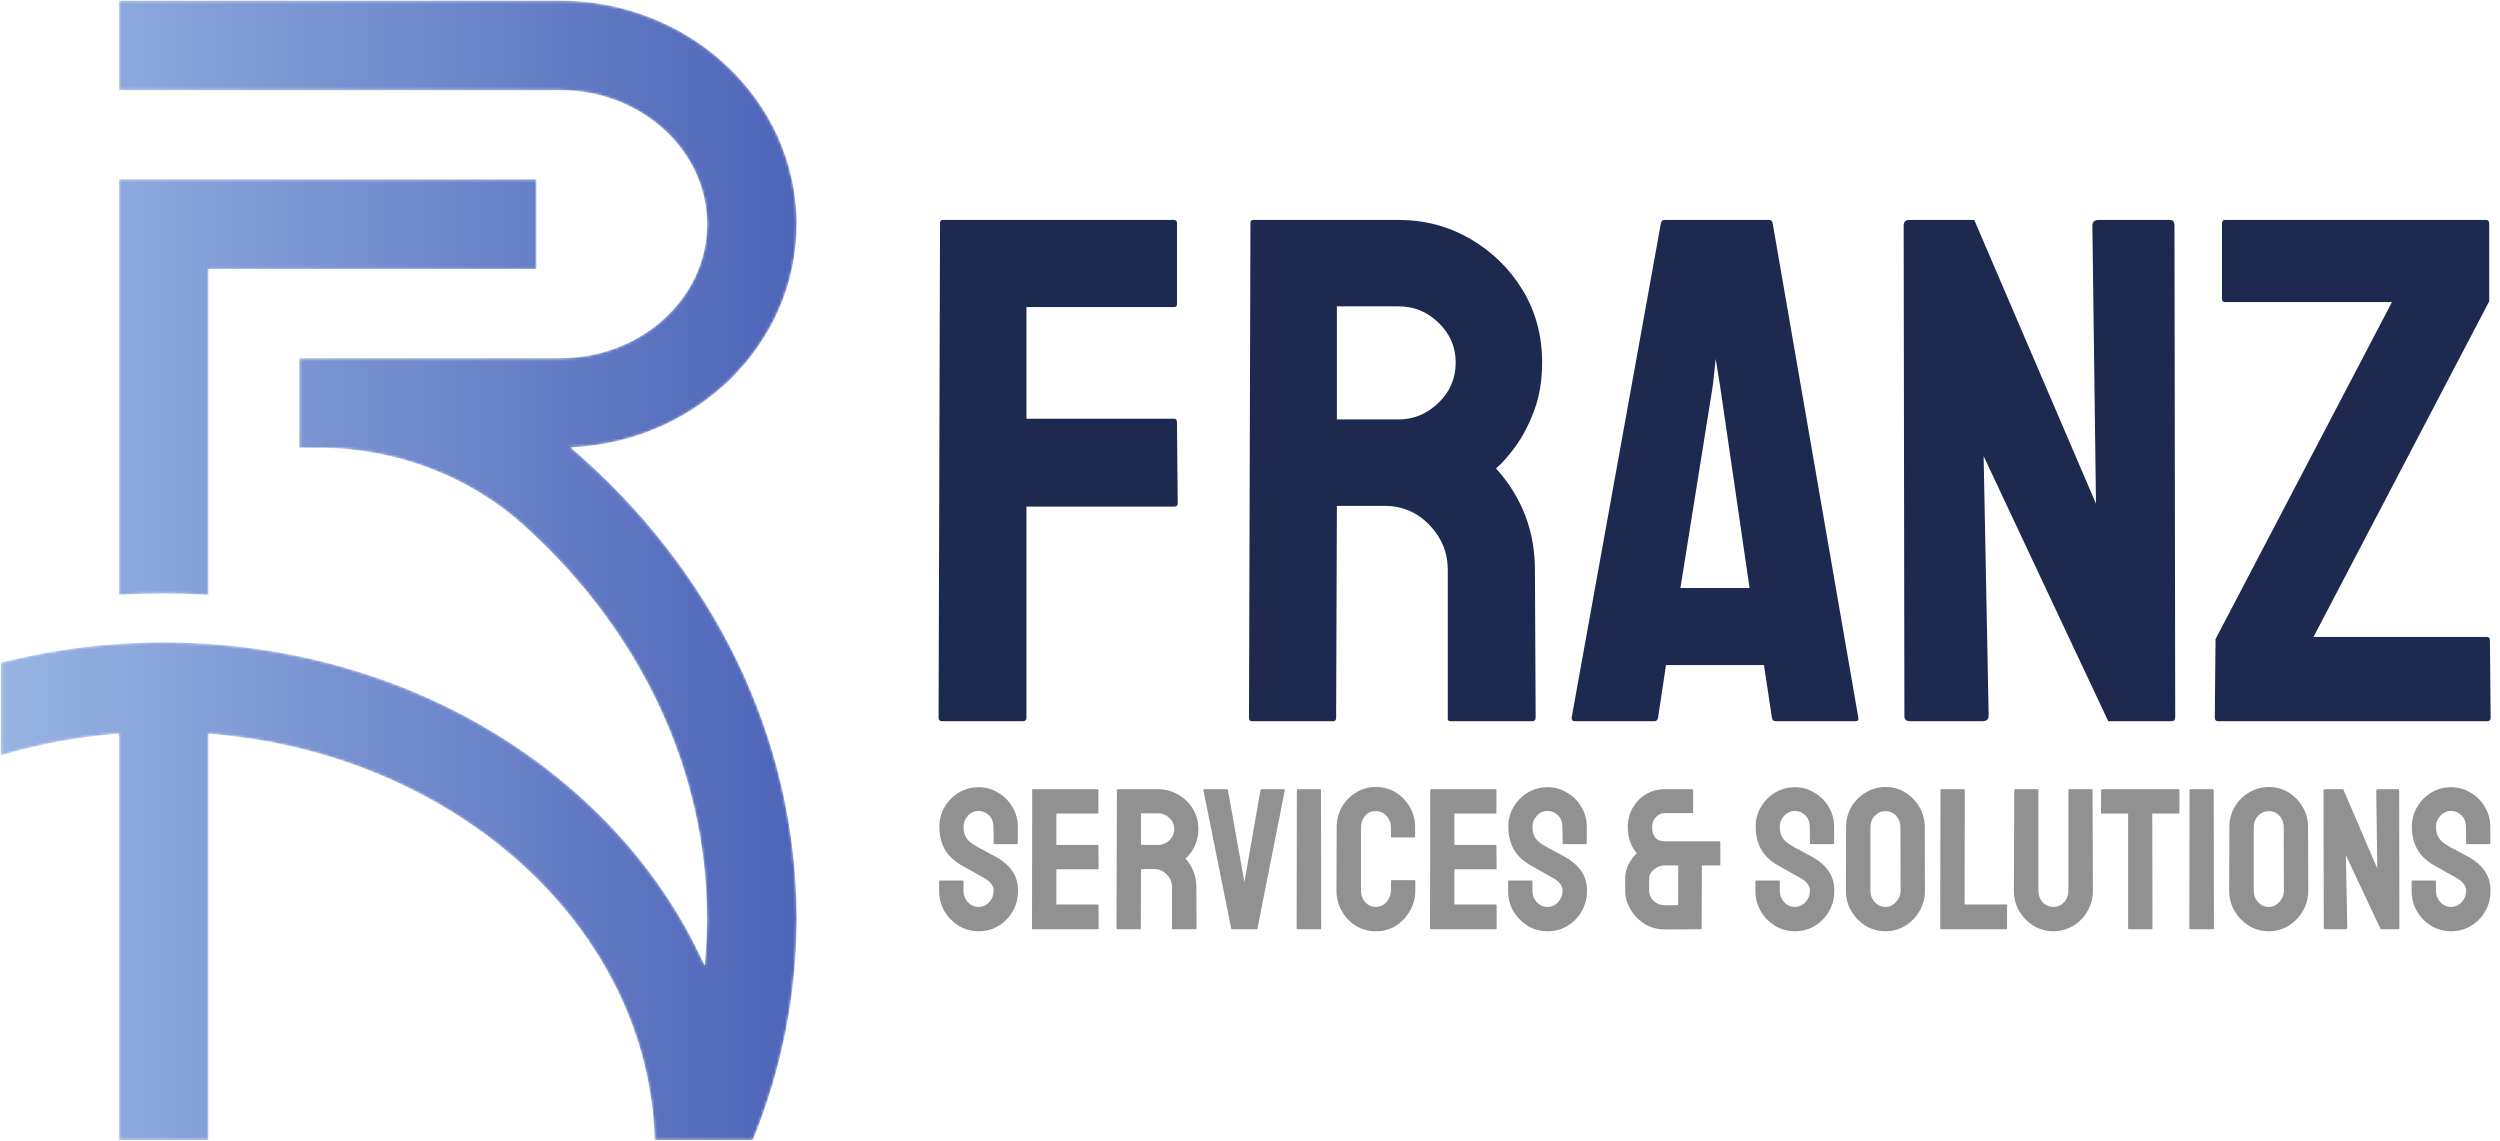
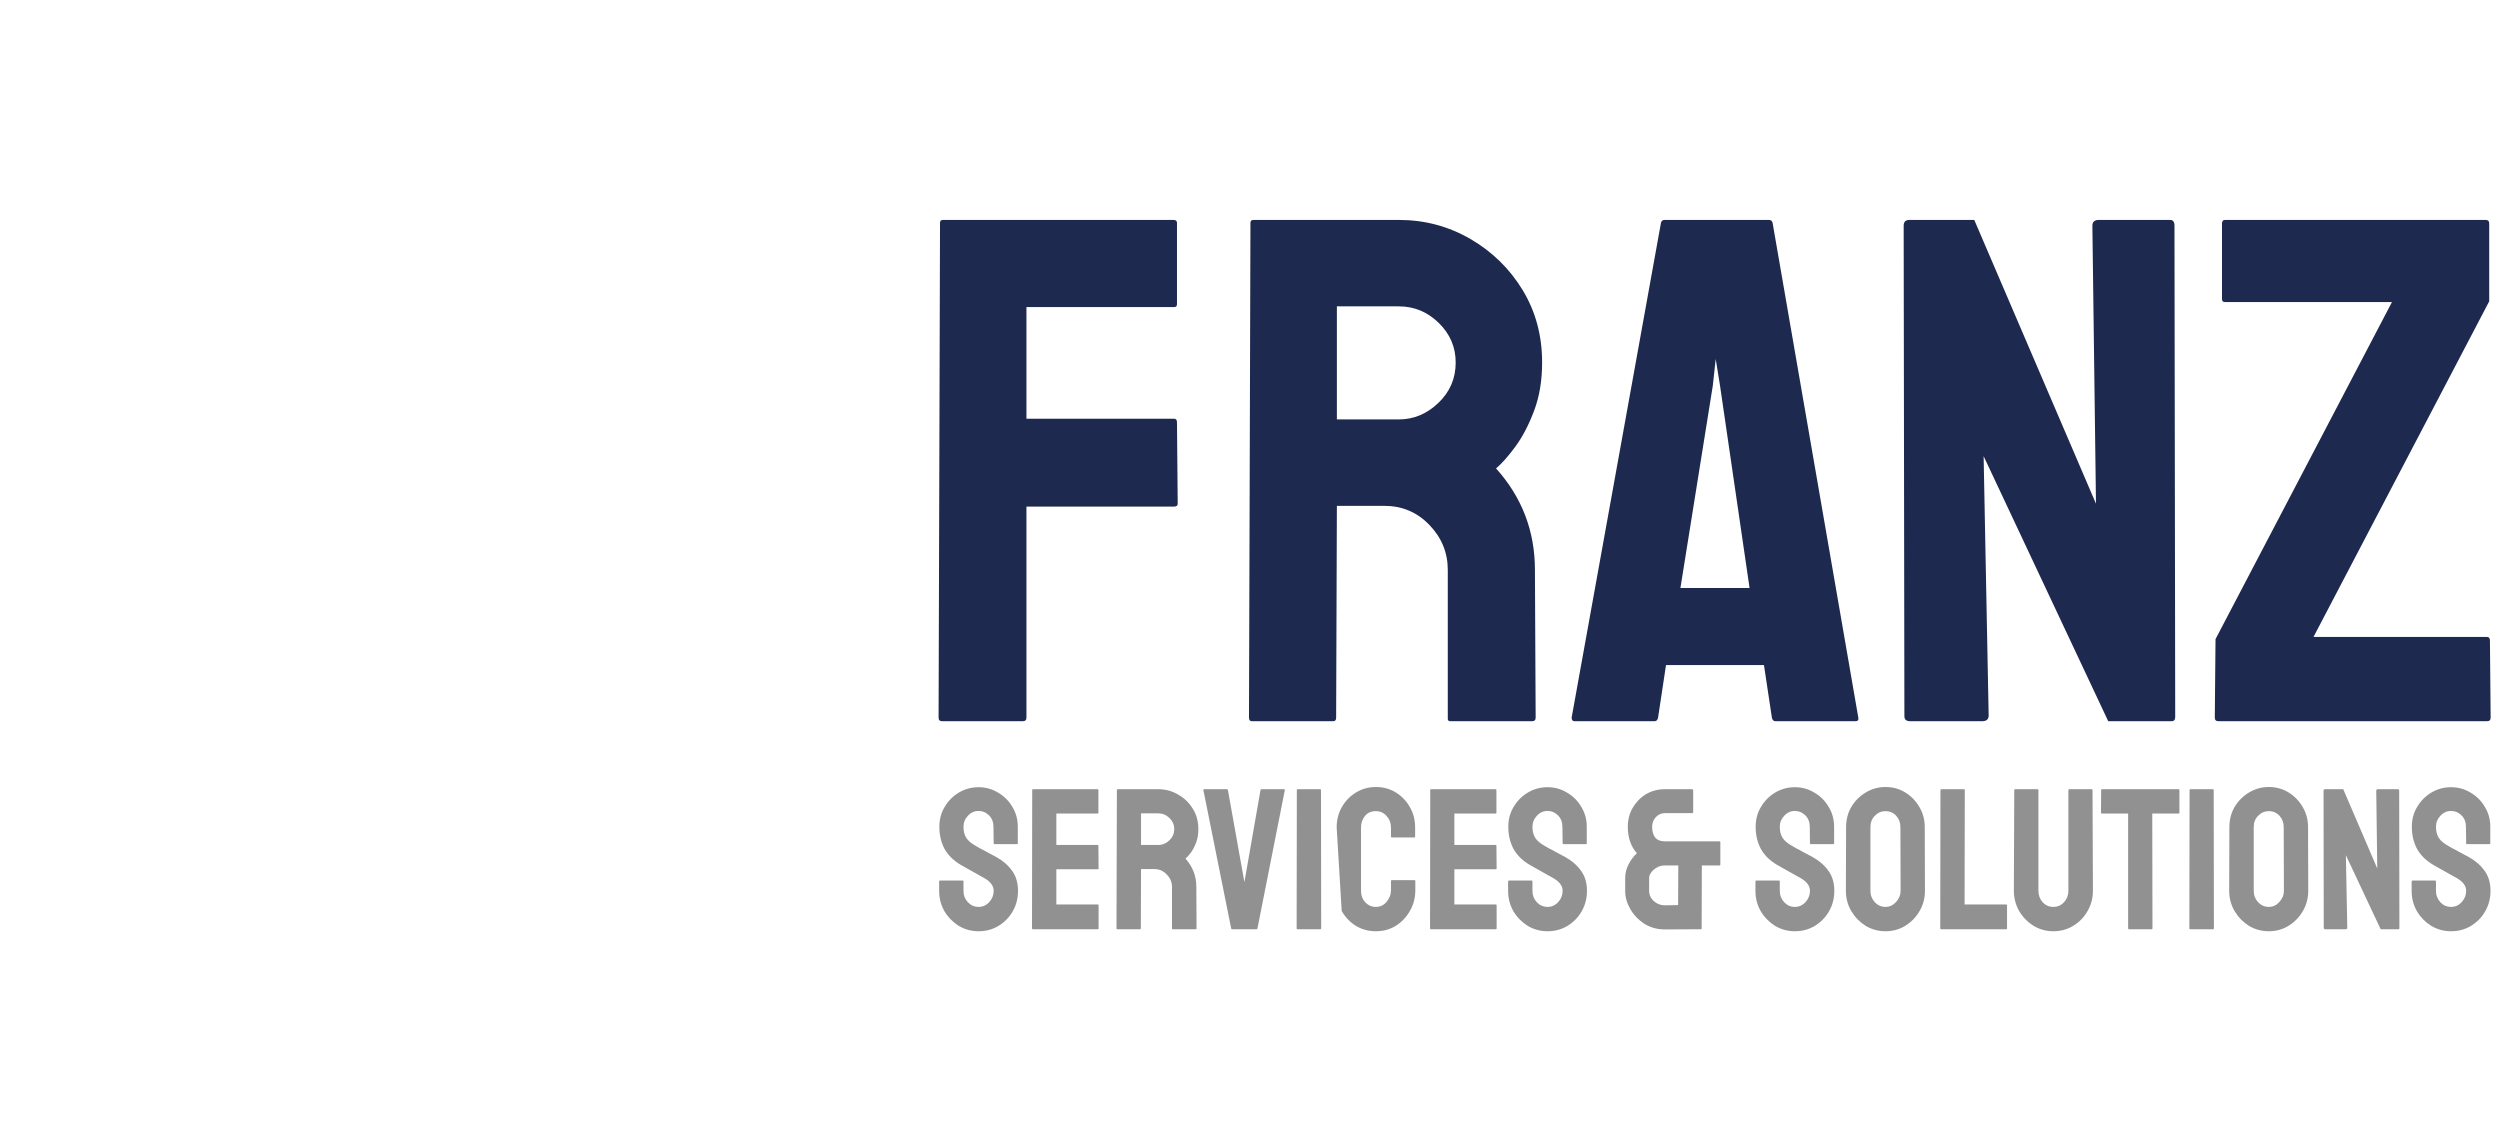
<svg xmlns="http://www.w3.org/2000/svg" width="938" height="428" viewBox="0 0 938 428" fill="none">
  <mask id="mask0_10_2" style="mask-type:luminance" maskUnits="userSpaceOnUse" x="0" y="0" width="299" height="428">
-     <path d="M298.899 344.648C298.899 373.312 293.317 401.155 282.461 427.764H254.551L254.516 427.729H245.647C243.42 347.799 170.579 282.423 78.217 275.3V427.729H44.588V275.267C29.451 276.431 14.588 279.171 0.273 283.485V248.623C20.033 243.588 40.547 241.021 61.403 241.021C153.661 241.021 232.633 291.396 264.379 362.285C264.927 356.464 265.269 350.573 265.269 344.648C265.269 289.196 240.377 236.78 196.795 197.352C175.609 178.187 147.792 168.008 119.224 168.008H112.257V134.377H210.167C240.544 134.377 265.304 111.844 265.304 84.105C265.304 56.4 240.544 33.832 210.167 33.832H44.588V0.236H210.167C259.071 0.236 298.899 37.872 298.899 84.105C298.899 129.071 261.263 165.919 214.14 167.871C267.941 214 298.899 277.287 298.899 344.648ZM44.588 67.291V223.212C50.136 222.869 55.787 222.699 61.403 222.699C67.019 222.699 72.636 222.869 78.217 223.245V100.919H201.297V67.291H44.588Z" fill="white" />
-   </mask>
+     </mask>
  <g mask="url(#mask0_10_2)">
    <path d="M298.899 344.648C298.899 373.312 293.317 401.155 282.461 427.764H254.551L254.516 427.729H245.647C243.42 347.799 170.579 282.423 78.217 275.3V427.729H44.588V275.267C29.451 276.431 14.588 279.171 0.273 283.485V248.623C20.033 243.588 40.547 241.021 61.403 241.021C153.661 241.021 232.633 291.396 264.379 362.285C264.927 356.464 265.269 350.573 265.269 344.648C265.269 289.196 240.377 236.78 196.795 197.352C175.609 178.187 147.792 168.008 119.224 168.008H112.257V134.377H210.167C240.544 134.377 265.304 111.844 265.304 84.105C265.304 56.4 240.544 33.832 210.167 33.832H44.588V0.236H210.167C259.071 0.236 298.899 37.872 298.899 84.105C298.899 129.071 261.263 165.919 214.14 167.871C267.941 214 298.899 277.287 298.899 344.648ZM44.588 67.291V223.212C50.136 222.869 55.787 222.699 61.403 222.699C67.019 222.699 72.636 222.869 78.217 223.245V100.919H201.297V67.291H44.588Z" fill="url(#paint0_linear_10_2)" />
  </g>
-   <path d="M367.164 349.404C364.447 349.404 361.956 348.725 359.692 347.366C357.478 345.957 355.691 344.12 354.332 341.856C353.024 339.541 352.37 337 352.37 334.232V330.76C352.37 330.508 352.496 330.383 352.747 330.383H361.201C361.403 330.383 361.503 330.508 361.503 330.76V334.232C361.503 335.893 362.057 337.327 363.164 338.535C364.271 339.692 365.604 340.271 367.164 340.271C368.724 340.271 370.058 339.667 371.165 338.459C372.272 337.251 372.825 335.842 372.825 334.232C372.825 332.37 371.618 330.76 369.202 329.401C368.397 328.948 367.139 328.244 365.428 327.288C363.717 326.332 362.107 325.426 360.597 324.57C357.83 322.96 355.767 320.947 354.408 318.532C353.1 316.066 352.445 313.299 352.445 310.229C352.445 307.411 353.125 304.895 354.483 302.681C355.842 300.416 357.629 298.63 359.843 297.322C362.107 296.013 364.548 295.359 367.164 295.359C369.831 295.359 372.272 296.038 374.486 297.397C376.751 298.705 378.537 300.492 379.845 302.756C381.204 304.97 381.883 307.461 381.883 310.229V316.418C381.883 316.62 381.783 316.72 381.581 316.72H373.127C372.926 316.72 372.825 316.62 372.825 316.418L372.75 310.229C372.75 308.468 372.196 307.034 371.089 305.927C369.982 304.819 368.674 304.266 367.164 304.266C365.604 304.266 364.271 304.87 363.164 306.077C362.057 307.235 361.503 308.619 361.503 310.229C361.503 311.89 361.855 313.273 362.56 314.38C363.264 315.488 364.548 316.544 366.41 317.551C366.661 317.702 367.139 317.978 367.844 318.381C368.599 318.733 369.404 319.161 370.259 319.664C371.115 320.117 371.869 320.52 372.524 320.872C373.228 321.224 373.656 321.451 373.807 321.551C376.323 322.96 378.31 324.696 379.77 326.759C381.229 328.772 381.959 331.263 381.959 334.232C381.959 337.1 381.279 339.692 379.921 342.007C378.612 344.271 376.826 346.083 374.562 347.441C372.347 348.75 369.882 349.404 367.164 349.404ZM387.51 348.649C387.309 348.649 387.208 348.523 387.208 348.272L387.284 296.416C387.284 296.215 387.384 296.114 387.586 296.114H411.815C412.017 296.114 412.117 296.24 412.117 296.491V304.945C412.117 305.147 412.017 305.247 411.815 305.247H396.342V317.022H411.815C412.017 317.022 412.117 317.123 412.117 317.324L412.193 325.854C412.193 326.055 412.092 326.156 411.891 326.156H396.342V339.365H411.891C412.092 339.365 412.193 339.491 412.193 339.742V348.347C412.193 348.548 412.092 348.649 411.891 348.649H387.51ZM419.207 348.649C419.005 348.649 418.905 348.523 418.905 348.272L419.056 296.416C419.056 296.215 419.156 296.114 419.358 296.114H434.605C437.322 296.114 439.813 296.793 442.077 298.152C444.392 299.46 446.229 301.247 447.588 303.511C448.946 305.725 449.626 308.241 449.626 311.059C449.626 312.921 449.349 314.607 448.795 316.117C448.242 317.576 447.588 318.834 446.833 319.891C446.078 320.897 445.399 321.652 444.795 322.155C447.512 325.174 448.871 328.722 448.871 332.798L448.946 348.272C448.946 348.523 448.821 348.649 448.569 348.649H440.039C439.838 348.649 439.738 348.574 439.738 348.423V332.798C439.738 330.986 439.083 329.426 437.775 328.118C436.517 326.759 434.957 326.08 433.095 326.08H428.113L428.038 348.272C428.038 348.523 427.937 348.649 427.736 348.649H419.207ZM428.113 317.022H434.605C436.165 317.022 437.549 316.444 438.756 315.286C439.964 314.129 440.568 312.72 440.568 311.059C440.568 309.449 439.964 308.065 438.756 306.908C437.599 305.75 436.215 305.172 434.605 305.172H428.113V317.022ZM462.298 348.649C462.097 348.649 461.971 348.523 461.921 348.272L451.504 296.416C451.454 296.215 451.555 296.114 451.806 296.114H460.336C460.537 296.114 460.663 296.215 460.713 296.416L466.903 330.986L472.941 296.416C472.992 296.215 473.117 296.114 473.319 296.114H481.773C482.024 296.114 482.125 296.215 482.074 296.416L471.809 348.272C471.759 348.523 471.633 348.649 471.432 348.649H462.298ZM486.876 348.649C486.625 348.649 486.499 348.523 486.499 348.272L486.574 296.416C486.574 296.215 486.675 296.114 486.876 296.114H495.33C495.532 296.114 495.632 296.215 495.632 296.416L495.708 348.272C495.708 348.523 495.607 348.649 495.406 348.649H486.876ZM516.236 349.404C513.468 349.404 510.952 348.725 508.688 347.366C506.474 345.957 504.712 344.095 503.404 341.78C502.096 339.466 501.441 336.874 501.441 334.006L501.517 310.455C501.517 307.688 502.146 305.172 503.404 302.907C504.712 300.592 506.474 298.756 508.688 297.397C510.952 295.988 513.468 295.284 516.236 295.284C519.003 295.284 521.494 295.963 523.708 297.322C525.923 298.68 527.684 300.517 528.992 302.832C530.301 305.096 530.955 307.637 530.955 310.455V313.928C530.955 314.129 530.854 314.229 530.653 314.229H522.199C521.998 314.229 521.897 314.129 521.897 313.928V310.455C521.897 308.795 521.343 307.361 520.236 306.153C519.18 304.945 517.846 304.341 516.236 304.341C514.424 304.341 513.04 304.97 512.084 306.228C511.128 307.436 510.65 308.845 510.65 310.455V334.006C510.65 335.868 511.179 337.377 512.235 338.535C513.342 339.692 514.676 340.271 516.236 340.271C517.846 340.271 519.18 339.642 520.236 338.384C521.343 337.075 521.897 335.616 521.897 334.006V330.534C521.897 330.332 521.998 330.232 522.199 330.232H530.728C530.93 330.232 531.03 330.332 531.03 330.534V334.006C531.03 336.874 530.351 339.466 528.992 341.78C527.684 344.095 525.923 345.957 523.708 347.366C521.494 348.725 519.003 349.404 516.236 349.404ZM536.852 348.649C536.65 348.649 536.55 348.523 536.55 348.272L536.625 296.416C536.625 296.215 536.726 296.114 536.927 296.114H561.157C561.358 296.114 561.459 296.24 561.459 296.491V304.945C561.459 305.147 561.358 305.247 561.157 305.247H545.683V317.022H561.157C561.358 317.022 561.459 317.123 561.459 317.324L561.534 325.854C561.534 326.055 561.434 326.156 561.232 326.156H545.683V339.365H561.232C561.434 339.365 561.534 339.491 561.534 339.742V348.347C561.534 348.548 561.434 348.649 561.232 348.649H536.852ZM580.636 349.404C577.918 349.404 575.428 348.725 573.163 347.366C570.949 345.957 569.163 344.12 567.804 341.856C566.496 339.541 565.841 337 565.841 334.232V330.76C565.841 330.508 565.967 330.383 566.219 330.383H574.673C574.874 330.383 574.975 330.508 574.975 330.76V334.232C574.975 335.893 575.528 337.327 576.635 338.535C577.742 339.692 579.076 340.271 580.636 340.271C582.196 340.271 583.529 339.667 584.636 338.459C585.743 337.251 586.297 335.842 586.297 334.232C586.297 332.37 585.089 330.76 582.674 329.401C581.869 328.948 580.611 328.244 578.9 327.288C577.189 326.332 575.578 325.426 574.069 324.57C571.301 322.96 569.238 320.947 567.879 318.532C566.571 316.066 565.917 313.299 565.917 310.229C565.917 307.411 566.596 304.895 567.955 302.681C569.314 300.416 571.1 298.63 573.314 297.322C575.578 296.013 578.019 295.359 580.636 295.359C583.303 295.359 585.743 296.038 587.957 297.397C590.222 298.705 592.008 300.492 593.317 302.756C594.675 304.97 595.355 307.461 595.355 310.229V316.418C595.355 316.62 595.254 316.72 595.053 316.72H586.599C586.398 316.72 586.297 316.62 586.297 316.418L586.221 310.229C586.221 308.468 585.668 307.034 584.561 305.927C583.454 304.819 582.145 304.266 580.636 304.266C579.076 304.266 577.742 304.87 576.635 306.077C575.528 307.235 574.975 308.619 574.975 310.229C574.975 311.89 575.327 313.273 576.031 314.38C576.736 315.488 578.019 316.544 579.881 317.551C580.133 317.702 580.611 317.978 581.315 318.381C582.07 318.733 582.875 319.161 583.731 319.664C584.586 320.117 585.341 320.52 585.995 320.872C586.699 321.224 587.127 321.451 587.278 321.551C589.794 322.96 591.782 324.696 593.241 326.759C594.7 328.772 595.43 331.263 595.43 334.232C595.43 337.1 594.751 339.692 593.392 342.007C592.084 344.271 590.297 346.083 588.033 347.441C585.819 348.75 583.353 349.404 580.636 349.404ZM624.716 348.725C621.747 348.725 619.13 347.995 616.866 346.536C614.652 345.076 612.916 343.24 611.658 341.025C610.4 338.811 609.77 336.597 609.77 334.383V329.401C609.77 327.69 610.173 326.03 610.978 324.42C611.783 322.809 612.84 321.375 614.148 320.117C613.092 318.96 612.261 317.551 611.658 315.89C611.054 314.179 610.752 312.292 610.752 310.229C610.752 307.612 611.356 305.247 612.563 303.134C613.821 300.97 615.482 299.259 617.545 298.001C619.659 296.743 621.999 296.114 624.565 296.114H634.755C635.107 296.114 635.283 296.29 635.283 296.642V304.643C635.283 304.945 635.132 305.096 634.83 305.096H624.565C623.307 305.096 622.2 305.599 621.244 306.606C620.338 307.612 619.885 308.82 619.885 310.229C619.885 311.94 620.262 313.273 621.017 314.229C621.822 315.186 623.005 315.664 624.565 315.664H645.096C645.347 315.664 645.473 315.789 645.473 316.041V324.42C645.473 324.621 645.373 324.721 645.171 324.721H638.529L638.454 348.347C638.454 348.548 638.353 348.649 638.152 348.649L624.716 348.725ZM624.716 339.667L629.622 339.591L629.698 324.721H624.489C623.433 324.721 622.451 324.998 621.546 325.552C620.69 326.055 620.011 326.659 619.508 327.363C619.004 328.068 618.753 328.747 618.753 329.401V334.383C618.753 335.138 618.979 335.943 619.432 336.798C619.935 337.604 620.64 338.283 621.546 338.837C622.451 339.39 623.508 339.667 624.716 339.667ZM673.44 349.404C670.722 349.404 668.232 348.725 665.967 347.366C663.753 345.957 661.967 344.12 660.608 341.856C659.3 339.541 658.645 337 658.645 334.232V330.76C658.645 330.508 658.771 330.383 659.023 330.383H667.477C667.678 330.383 667.779 330.508 667.779 330.76V334.232C667.779 335.893 668.332 337.327 669.439 338.535C670.546 339.692 671.88 340.271 673.44 340.271C675 340.271 676.333 339.667 677.44 338.459C678.547 337.251 679.101 335.842 679.101 334.232C679.101 332.37 677.893 330.76 675.478 329.401C674.673 328.948 673.415 328.244 671.704 327.288C669.993 326.332 668.383 325.426 666.873 324.57C664.105 322.96 662.042 320.947 660.683 318.532C659.375 316.066 658.721 313.299 658.721 310.229C658.721 307.411 659.4 304.895 660.759 302.681C662.118 300.416 663.904 298.63 666.118 297.322C668.383 296.013 670.823 295.359 673.44 295.359C676.107 295.359 678.547 296.038 680.762 297.397C683.026 298.705 684.812 300.492 686.121 302.756C687.479 304.97 688.159 307.461 688.159 310.229V316.418C688.159 316.62 688.058 316.72 687.857 316.72H679.403C679.202 316.72 679.101 316.62 679.101 316.418L679.025 310.229C679.025 308.468 678.472 307.034 677.365 305.927C676.258 304.819 674.949 304.266 673.44 304.266C671.88 304.266 670.546 304.87 669.439 306.077C668.332 307.235 667.779 308.619 667.779 310.229C667.779 311.89 668.131 313.273 668.835 314.38C669.54 315.488 670.823 316.544 672.685 317.551C672.937 317.702 673.415 317.978 674.119 318.381C674.874 318.733 675.679 319.161 676.535 319.664C677.39 320.117 678.145 320.52 678.799 320.872C679.503 321.224 679.931 321.451 680.082 321.551C682.598 322.96 684.586 324.696 686.045 326.759C687.505 328.772 688.234 331.263 688.234 334.232C688.234 337.1 687.555 339.692 686.196 342.007C684.888 344.271 683.101 346.083 680.837 347.441C678.623 348.75 676.157 349.404 673.44 349.404ZM707.448 349.404C704.73 349.404 702.24 348.725 699.975 347.366C697.761 345.957 695.975 344.12 694.616 341.856C693.257 339.541 692.578 337 692.578 334.232L692.653 310.304C692.653 307.537 693.308 305.021 694.616 302.756C695.975 300.492 697.786 298.68 700.051 297.322C702.315 295.963 704.781 295.284 707.448 295.284C710.165 295.284 712.631 295.963 714.845 297.322C717.059 298.68 718.82 300.492 720.129 302.756C721.487 305.021 722.167 307.537 722.167 310.304L722.242 334.232C722.242 337 721.563 339.541 720.204 341.856C718.896 344.12 717.109 345.957 714.845 347.366C712.631 348.725 710.165 349.404 707.448 349.404ZM707.448 340.271C708.957 340.271 710.266 339.667 711.373 338.459C712.53 337.201 713.109 335.792 713.109 334.232L713.033 310.304C713.033 308.644 712.505 307.235 711.448 306.077C710.392 304.92 709.058 304.341 707.448 304.341C705.888 304.341 704.554 304.92 703.447 306.077C702.34 307.185 701.787 308.594 701.787 310.304V334.232C701.787 335.893 702.34 337.327 703.447 338.535C704.554 339.692 705.888 340.271 707.448 340.271ZM728.283 348.649C728.082 348.649 727.981 348.523 727.981 348.272L728.057 296.491C728.057 296.24 728.182 296.114 728.434 296.114H736.812C737.064 296.114 737.19 296.24 737.19 296.491L737.114 339.365H752.664C752.915 339.365 753.041 339.491 753.041 339.742V348.272C753.041 348.523 752.915 348.649 752.664 348.649H728.283ZM770.396 349.404C767.729 349.404 765.264 348.725 762.999 347.366C760.735 345.957 758.923 344.095 757.565 341.78C756.256 339.466 755.602 336.924 755.602 334.157L755.753 296.416C755.753 296.215 755.854 296.114 756.055 296.114H764.509C764.71 296.114 764.811 296.215 764.811 296.416V334.157C764.811 335.868 765.339 337.327 766.396 338.535C767.503 339.692 768.837 340.271 770.396 340.271C772.007 340.271 773.34 339.692 774.397 338.535C775.504 337.327 776.058 335.868 776.058 334.157V296.416C776.058 296.215 776.158 296.114 776.36 296.114H784.813C785.015 296.114 785.115 296.215 785.115 296.416L785.266 334.157C785.266 336.975 784.587 339.541 783.228 341.856C781.92 344.171 780.134 346.007 777.869 347.366C775.655 348.725 773.164 349.404 770.396 349.404ZM798.775 348.649C798.573 348.649 798.473 348.523 798.473 348.272V305.247H788.66C788.408 305.247 788.283 305.121 788.283 304.87L788.358 296.416C788.358 296.215 788.459 296.114 788.66 296.114H817.343C817.595 296.114 817.721 296.215 817.721 296.416V304.87C817.721 305.121 817.62 305.247 817.419 305.247H807.531L807.606 348.272C807.606 348.523 807.505 348.649 807.304 348.649H798.775ZM821.826 348.649C821.574 348.649 821.449 348.523 821.449 348.272L821.524 296.416C821.524 296.215 821.625 296.114 821.826 296.114H830.28C830.481 296.114 830.582 296.215 830.582 296.416L830.657 348.272C830.657 348.523 830.557 348.649 830.355 348.649H821.826ZM851.261 349.404C848.544 349.404 846.053 348.725 843.788 347.366C841.574 345.957 839.788 344.12 838.429 341.856C837.07 339.541 836.391 337 836.391 334.232L836.466 310.304C836.466 307.537 837.121 305.021 838.429 302.756C839.788 300.492 841.599 298.68 843.864 297.322C846.128 295.963 848.594 295.284 851.261 295.284C853.978 295.284 856.444 295.963 858.658 297.322C860.872 298.68 862.633 300.492 863.942 302.756C865.3 305.021 865.98 307.537 865.98 310.304L866.055 334.232C866.055 337 865.376 339.541 864.017 341.856C862.709 344.12 860.923 345.957 858.658 347.366C856.444 348.725 853.978 349.404 851.261 349.404ZM851.261 340.271C852.771 340.271 854.079 339.667 855.186 338.459C856.343 337.201 856.922 335.792 856.922 334.232L856.847 310.304C856.847 308.644 856.318 307.235 855.261 306.077C854.205 304.92 852.871 304.341 851.261 304.341C849.701 304.341 848.367 304.92 847.26 306.077C846.153 307.185 845.6 308.594 845.6 310.304V334.232C845.6 335.893 846.153 337.327 847.26 338.535C848.367 339.692 849.701 340.271 851.261 340.271ZM872.474 348.649C872.071 348.649 871.87 348.473 871.87 348.121L871.794 296.718C871.794 296.315 871.996 296.114 872.398 296.114H879.191L891.948 325.854L891.57 296.718C891.57 296.315 891.797 296.114 892.25 296.114H899.722C900.024 296.114 900.175 296.315 900.175 296.718L900.251 348.196C900.251 348.498 900.125 348.649 899.873 348.649H893.231L880.173 320.872L880.701 348.045C880.701 348.448 880.475 348.649 880.022 348.649H872.474ZM919.64 349.404C916.922 349.404 914.431 348.725 912.167 347.366C909.953 345.957 908.166 344.12 906.808 341.856C905.499 339.541 904.845 337 904.845 334.232V330.76C904.845 330.508 904.971 330.383 905.223 330.383H913.676C913.878 330.383 913.978 330.508 913.978 330.76V334.232C913.978 335.893 914.532 337.327 915.639 338.535C916.746 339.692 918.08 340.271 919.64 340.271C921.199 340.271 922.533 339.667 923.64 338.459C924.747 337.251 925.301 335.842 925.301 334.232C925.301 332.37 924.093 330.76 921.678 329.401C920.872 328.948 919.614 328.244 917.903 327.288C916.193 326.332 914.582 325.426 913.073 324.57C910.305 322.96 908.242 320.947 906.883 318.532C905.575 316.066 904.921 313.299 904.921 310.229C904.921 307.411 905.6 304.895 906.959 302.681C908.317 300.416 910.104 298.63 912.318 297.322C914.582 296.013 917.023 295.359 919.64 295.359C922.307 295.359 924.747 296.038 926.961 297.397C929.226 298.705 931.012 300.492 932.32 302.756C933.679 304.97 934.358 307.461 934.358 310.229V316.418C934.358 316.62 934.258 316.72 934.057 316.72H925.603C925.401 316.72 925.301 316.62 925.301 316.418L925.225 310.229C925.225 308.468 924.672 307.034 923.565 305.927C922.458 304.819 921.149 304.266 919.64 304.266C918.08 304.266 916.746 304.87 915.639 306.077C914.532 307.235 913.978 308.619 913.978 310.229C913.978 311.89 914.331 313.273 915.035 314.38C915.74 315.488 917.023 316.544 918.885 317.551C919.136 317.702 919.614 317.978 920.319 318.381C921.074 318.733 921.879 319.161 922.734 319.664C923.59 320.117 924.345 320.52 924.999 320.872C925.703 321.224 926.131 321.451 926.282 321.551C928.798 322.96 930.786 324.696 932.245 326.759C933.704 328.772 934.434 331.263 934.434 334.232C934.434 337.1 933.755 339.692 932.396 342.007C931.088 344.271 929.301 346.083 927.037 347.441C924.823 348.75 922.357 349.404 919.64 349.404Z" fill="#919191" />
+   <path d="M367.164 349.404C364.447 349.404 361.956 348.725 359.692 347.366C357.478 345.957 355.691 344.12 354.332 341.856C353.024 339.541 352.37 337 352.37 334.232V330.76C352.37 330.508 352.496 330.383 352.747 330.383H361.201C361.403 330.383 361.503 330.508 361.503 330.76V334.232C361.503 335.893 362.057 337.327 363.164 338.535C364.271 339.692 365.604 340.271 367.164 340.271C368.724 340.271 370.058 339.667 371.165 338.459C372.272 337.251 372.825 335.842 372.825 334.232C372.825 332.37 371.618 330.76 369.202 329.401C368.397 328.948 367.139 328.244 365.428 327.288C363.717 326.332 362.107 325.426 360.597 324.57C357.83 322.96 355.767 320.947 354.408 318.532C353.1 316.066 352.445 313.299 352.445 310.229C352.445 307.411 353.125 304.895 354.483 302.681C355.842 300.416 357.629 298.63 359.843 297.322C362.107 296.013 364.548 295.359 367.164 295.359C369.831 295.359 372.272 296.038 374.486 297.397C376.751 298.705 378.537 300.492 379.845 302.756C381.204 304.97 381.883 307.461 381.883 310.229V316.418C381.883 316.62 381.783 316.72 381.581 316.72H373.127C372.926 316.72 372.825 316.62 372.825 316.418L372.75 310.229C372.75 308.468 372.196 307.034 371.089 305.927C369.982 304.819 368.674 304.266 367.164 304.266C365.604 304.266 364.271 304.87 363.164 306.077C362.057 307.235 361.503 308.619 361.503 310.229C361.503 311.89 361.855 313.273 362.56 314.38C363.264 315.488 364.548 316.544 366.41 317.551C366.661 317.702 367.139 317.978 367.844 318.381C368.599 318.733 369.404 319.161 370.259 319.664C371.115 320.117 371.869 320.52 372.524 320.872C373.228 321.224 373.656 321.451 373.807 321.551C376.323 322.96 378.31 324.696 379.77 326.759C381.229 328.772 381.959 331.263 381.959 334.232C381.959 337.1 381.279 339.692 379.921 342.007C378.612 344.271 376.826 346.083 374.562 347.441C372.347 348.75 369.882 349.404 367.164 349.404ZM387.51 348.649C387.309 348.649 387.208 348.523 387.208 348.272L387.284 296.416C387.284 296.215 387.384 296.114 387.586 296.114H411.815C412.017 296.114 412.117 296.24 412.117 296.491V304.945C412.117 305.147 412.017 305.247 411.815 305.247H396.342V317.022H411.815C412.017 317.022 412.117 317.123 412.117 317.324L412.193 325.854C412.193 326.055 412.092 326.156 411.891 326.156H396.342V339.365H411.891C412.092 339.365 412.193 339.491 412.193 339.742V348.347C412.193 348.548 412.092 348.649 411.891 348.649H387.51ZM419.207 348.649C419.005 348.649 418.905 348.523 418.905 348.272L419.056 296.416C419.056 296.215 419.156 296.114 419.358 296.114H434.605C437.322 296.114 439.813 296.793 442.077 298.152C444.392 299.46 446.229 301.247 447.588 303.511C448.946 305.725 449.626 308.241 449.626 311.059C449.626 312.921 449.349 314.607 448.795 316.117C448.242 317.576 447.588 318.834 446.833 319.891C446.078 320.897 445.399 321.652 444.795 322.155C447.512 325.174 448.871 328.722 448.871 332.798L448.946 348.272C448.946 348.523 448.821 348.649 448.569 348.649H440.039C439.838 348.649 439.738 348.574 439.738 348.423V332.798C439.738 330.986 439.083 329.426 437.775 328.118C436.517 326.759 434.957 326.08 433.095 326.08H428.113L428.038 348.272C428.038 348.523 427.937 348.649 427.736 348.649H419.207ZM428.113 317.022H434.605C436.165 317.022 437.549 316.444 438.756 315.286C439.964 314.129 440.568 312.72 440.568 311.059C440.568 309.449 439.964 308.065 438.756 306.908C437.599 305.75 436.215 305.172 434.605 305.172H428.113V317.022ZM462.298 348.649C462.097 348.649 461.971 348.523 461.921 348.272L451.504 296.416C451.454 296.215 451.555 296.114 451.806 296.114H460.336C460.537 296.114 460.663 296.215 460.713 296.416L466.903 330.986L472.941 296.416C472.992 296.215 473.117 296.114 473.319 296.114H481.773C482.024 296.114 482.125 296.215 482.074 296.416L471.809 348.272C471.759 348.523 471.633 348.649 471.432 348.649H462.298ZM486.876 348.649C486.625 348.649 486.499 348.523 486.499 348.272L486.574 296.416C486.574 296.215 486.675 296.114 486.876 296.114H495.33C495.532 296.114 495.632 296.215 495.632 296.416L495.708 348.272C495.708 348.523 495.607 348.649 495.406 348.649H486.876ZM516.236 349.404C513.468 349.404 510.952 348.725 508.688 347.366C506.474 345.957 504.712 344.095 503.404 341.78L501.517 310.455C501.517 307.688 502.146 305.172 503.404 302.907C504.712 300.592 506.474 298.756 508.688 297.397C510.952 295.988 513.468 295.284 516.236 295.284C519.003 295.284 521.494 295.963 523.708 297.322C525.923 298.68 527.684 300.517 528.992 302.832C530.301 305.096 530.955 307.637 530.955 310.455V313.928C530.955 314.129 530.854 314.229 530.653 314.229H522.199C521.998 314.229 521.897 314.129 521.897 313.928V310.455C521.897 308.795 521.343 307.361 520.236 306.153C519.18 304.945 517.846 304.341 516.236 304.341C514.424 304.341 513.04 304.97 512.084 306.228C511.128 307.436 510.65 308.845 510.65 310.455V334.006C510.65 335.868 511.179 337.377 512.235 338.535C513.342 339.692 514.676 340.271 516.236 340.271C517.846 340.271 519.18 339.642 520.236 338.384C521.343 337.075 521.897 335.616 521.897 334.006V330.534C521.897 330.332 521.998 330.232 522.199 330.232H530.728C530.93 330.232 531.03 330.332 531.03 330.534V334.006C531.03 336.874 530.351 339.466 528.992 341.78C527.684 344.095 525.923 345.957 523.708 347.366C521.494 348.725 519.003 349.404 516.236 349.404ZM536.852 348.649C536.65 348.649 536.55 348.523 536.55 348.272L536.625 296.416C536.625 296.215 536.726 296.114 536.927 296.114H561.157C561.358 296.114 561.459 296.24 561.459 296.491V304.945C561.459 305.147 561.358 305.247 561.157 305.247H545.683V317.022H561.157C561.358 317.022 561.459 317.123 561.459 317.324L561.534 325.854C561.534 326.055 561.434 326.156 561.232 326.156H545.683V339.365H561.232C561.434 339.365 561.534 339.491 561.534 339.742V348.347C561.534 348.548 561.434 348.649 561.232 348.649H536.852ZM580.636 349.404C577.918 349.404 575.428 348.725 573.163 347.366C570.949 345.957 569.163 344.12 567.804 341.856C566.496 339.541 565.841 337 565.841 334.232V330.76C565.841 330.508 565.967 330.383 566.219 330.383H574.673C574.874 330.383 574.975 330.508 574.975 330.76V334.232C574.975 335.893 575.528 337.327 576.635 338.535C577.742 339.692 579.076 340.271 580.636 340.271C582.196 340.271 583.529 339.667 584.636 338.459C585.743 337.251 586.297 335.842 586.297 334.232C586.297 332.37 585.089 330.76 582.674 329.401C581.869 328.948 580.611 328.244 578.9 327.288C577.189 326.332 575.578 325.426 574.069 324.57C571.301 322.96 569.238 320.947 567.879 318.532C566.571 316.066 565.917 313.299 565.917 310.229C565.917 307.411 566.596 304.895 567.955 302.681C569.314 300.416 571.1 298.63 573.314 297.322C575.578 296.013 578.019 295.359 580.636 295.359C583.303 295.359 585.743 296.038 587.957 297.397C590.222 298.705 592.008 300.492 593.317 302.756C594.675 304.97 595.355 307.461 595.355 310.229V316.418C595.355 316.62 595.254 316.72 595.053 316.72H586.599C586.398 316.72 586.297 316.62 586.297 316.418L586.221 310.229C586.221 308.468 585.668 307.034 584.561 305.927C583.454 304.819 582.145 304.266 580.636 304.266C579.076 304.266 577.742 304.87 576.635 306.077C575.528 307.235 574.975 308.619 574.975 310.229C574.975 311.89 575.327 313.273 576.031 314.38C576.736 315.488 578.019 316.544 579.881 317.551C580.133 317.702 580.611 317.978 581.315 318.381C582.07 318.733 582.875 319.161 583.731 319.664C584.586 320.117 585.341 320.52 585.995 320.872C586.699 321.224 587.127 321.451 587.278 321.551C589.794 322.96 591.782 324.696 593.241 326.759C594.7 328.772 595.43 331.263 595.43 334.232C595.43 337.1 594.751 339.692 593.392 342.007C592.084 344.271 590.297 346.083 588.033 347.441C585.819 348.75 583.353 349.404 580.636 349.404ZM624.716 348.725C621.747 348.725 619.13 347.995 616.866 346.536C614.652 345.076 612.916 343.24 611.658 341.025C610.4 338.811 609.77 336.597 609.77 334.383V329.401C609.77 327.69 610.173 326.03 610.978 324.42C611.783 322.809 612.84 321.375 614.148 320.117C613.092 318.96 612.261 317.551 611.658 315.89C611.054 314.179 610.752 312.292 610.752 310.229C610.752 307.612 611.356 305.247 612.563 303.134C613.821 300.97 615.482 299.259 617.545 298.001C619.659 296.743 621.999 296.114 624.565 296.114H634.755C635.107 296.114 635.283 296.29 635.283 296.642V304.643C635.283 304.945 635.132 305.096 634.83 305.096H624.565C623.307 305.096 622.2 305.599 621.244 306.606C620.338 307.612 619.885 308.82 619.885 310.229C619.885 311.94 620.262 313.273 621.017 314.229C621.822 315.186 623.005 315.664 624.565 315.664H645.096C645.347 315.664 645.473 315.789 645.473 316.041V324.42C645.473 324.621 645.373 324.721 645.171 324.721H638.529L638.454 348.347C638.454 348.548 638.353 348.649 638.152 348.649L624.716 348.725ZM624.716 339.667L629.622 339.591L629.698 324.721H624.489C623.433 324.721 622.451 324.998 621.546 325.552C620.69 326.055 620.011 326.659 619.508 327.363C619.004 328.068 618.753 328.747 618.753 329.401V334.383C618.753 335.138 618.979 335.943 619.432 336.798C619.935 337.604 620.64 338.283 621.546 338.837C622.451 339.39 623.508 339.667 624.716 339.667ZM673.44 349.404C670.722 349.404 668.232 348.725 665.967 347.366C663.753 345.957 661.967 344.12 660.608 341.856C659.3 339.541 658.645 337 658.645 334.232V330.76C658.645 330.508 658.771 330.383 659.023 330.383H667.477C667.678 330.383 667.779 330.508 667.779 330.76V334.232C667.779 335.893 668.332 337.327 669.439 338.535C670.546 339.692 671.88 340.271 673.44 340.271C675 340.271 676.333 339.667 677.44 338.459C678.547 337.251 679.101 335.842 679.101 334.232C679.101 332.37 677.893 330.76 675.478 329.401C674.673 328.948 673.415 328.244 671.704 327.288C669.993 326.332 668.383 325.426 666.873 324.57C664.105 322.96 662.042 320.947 660.683 318.532C659.375 316.066 658.721 313.299 658.721 310.229C658.721 307.411 659.4 304.895 660.759 302.681C662.118 300.416 663.904 298.63 666.118 297.322C668.383 296.013 670.823 295.359 673.44 295.359C676.107 295.359 678.547 296.038 680.762 297.397C683.026 298.705 684.812 300.492 686.121 302.756C687.479 304.97 688.159 307.461 688.159 310.229V316.418C688.159 316.62 688.058 316.72 687.857 316.72H679.403C679.202 316.72 679.101 316.62 679.101 316.418L679.025 310.229C679.025 308.468 678.472 307.034 677.365 305.927C676.258 304.819 674.949 304.266 673.44 304.266C671.88 304.266 670.546 304.87 669.439 306.077C668.332 307.235 667.779 308.619 667.779 310.229C667.779 311.89 668.131 313.273 668.835 314.38C669.54 315.488 670.823 316.544 672.685 317.551C672.937 317.702 673.415 317.978 674.119 318.381C674.874 318.733 675.679 319.161 676.535 319.664C677.39 320.117 678.145 320.52 678.799 320.872C679.503 321.224 679.931 321.451 680.082 321.551C682.598 322.96 684.586 324.696 686.045 326.759C687.505 328.772 688.234 331.263 688.234 334.232C688.234 337.1 687.555 339.692 686.196 342.007C684.888 344.271 683.101 346.083 680.837 347.441C678.623 348.75 676.157 349.404 673.44 349.404ZM707.448 349.404C704.73 349.404 702.24 348.725 699.975 347.366C697.761 345.957 695.975 344.12 694.616 341.856C693.257 339.541 692.578 337 692.578 334.232L692.653 310.304C692.653 307.537 693.308 305.021 694.616 302.756C695.975 300.492 697.786 298.68 700.051 297.322C702.315 295.963 704.781 295.284 707.448 295.284C710.165 295.284 712.631 295.963 714.845 297.322C717.059 298.68 718.82 300.492 720.129 302.756C721.487 305.021 722.167 307.537 722.167 310.304L722.242 334.232C722.242 337 721.563 339.541 720.204 341.856C718.896 344.12 717.109 345.957 714.845 347.366C712.631 348.725 710.165 349.404 707.448 349.404ZM707.448 340.271C708.957 340.271 710.266 339.667 711.373 338.459C712.53 337.201 713.109 335.792 713.109 334.232L713.033 310.304C713.033 308.644 712.505 307.235 711.448 306.077C710.392 304.92 709.058 304.341 707.448 304.341C705.888 304.341 704.554 304.92 703.447 306.077C702.34 307.185 701.787 308.594 701.787 310.304V334.232C701.787 335.893 702.34 337.327 703.447 338.535C704.554 339.692 705.888 340.271 707.448 340.271ZM728.283 348.649C728.082 348.649 727.981 348.523 727.981 348.272L728.057 296.491C728.057 296.24 728.182 296.114 728.434 296.114H736.812C737.064 296.114 737.19 296.24 737.19 296.491L737.114 339.365H752.664C752.915 339.365 753.041 339.491 753.041 339.742V348.272C753.041 348.523 752.915 348.649 752.664 348.649H728.283ZM770.396 349.404C767.729 349.404 765.264 348.725 762.999 347.366C760.735 345.957 758.923 344.095 757.565 341.78C756.256 339.466 755.602 336.924 755.602 334.157L755.753 296.416C755.753 296.215 755.854 296.114 756.055 296.114H764.509C764.71 296.114 764.811 296.215 764.811 296.416V334.157C764.811 335.868 765.339 337.327 766.396 338.535C767.503 339.692 768.837 340.271 770.396 340.271C772.007 340.271 773.34 339.692 774.397 338.535C775.504 337.327 776.058 335.868 776.058 334.157V296.416C776.058 296.215 776.158 296.114 776.36 296.114H784.813C785.015 296.114 785.115 296.215 785.115 296.416L785.266 334.157C785.266 336.975 784.587 339.541 783.228 341.856C781.92 344.171 780.134 346.007 777.869 347.366C775.655 348.725 773.164 349.404 770.396 349.404ZM798.775 348.649C798.573 348.649 798.473 348.523 798.473 348.272V305.247H788.66C788.408 305.247 788.283 305.121 788.283 304.87L788.358 296.416C788.358 296.215 788.459 296.114 788.66 296.114H817.343C817.595 296.114 817.721 296.215 817.721 296.416V304.87C817.721 305.121 817.62 305.247 817.419 305.247H807.531L807.606 348.272C807.606 348.523 807.505 348.649 807.304 348.649H798.775ZM821.826 348.649C821.574 348.649 821.449 348.523 821.449 348.272L821.524 296.416C821.524 296.215 821.625 296.114 821.826 296.114H830.28C830.481 296.114 830.582 296.215 830.582 296.416L830.657 348.272C830.657 348.523 830.557 348.649 830.355 348.649H821.826ZM851.261 349.404C848.544 349.404 846.053 348.725 843.788 347.366C841.574 345.957 839.788 344.12 838.429 341.856C837.07 339.541 836.391 337 836.391 334.232L836.466 310.304C836.466 307.537 837.121 305.021 838.429 302.756C839.788 300.492 841.599 298.68 843.864 297.322C846.128 295.963 848.594 295.284 851.261 295.284C853.978 295.284 856.444 295.963 858.658 297.322C860.872 298.68 862.633 300.492 863.942 302.756C865.3 305.021 865.98 307.537 865.98 310.304L866.055 334.232C866.055 337 865.376 339.541 864.017 341.856C862.709 344.12 860.923 345.957 858.658 347.366C856.444 348.725 853.978 349.404 851.261 349.404ZM851.261 340.271C852.771 340.271 854.079 339.667 855.186 338.459C856.343 337.201 856.922 335.792 856.922 334.232L856.847 310.304C856.847 308.644 856.318 307.235 855.261 306.077C854.205 304.92 852.871 304.341 851.261 304.341C849.701 304.341 848.367 304.92 847.26 306.077C846.153 307.185 845.6 308.594 845.6 310.304V334.232C845.6 335.893 846.153 337.327 847.26 338.535C848.367 339.692 849.701 340.271 851.261 340.271ZM872.474 348.649C872.071 348.649 871.87 348.473 871.87 348.121L871.794 296.718C871.794 296.315 871.996 296.114 872.398 296.114H879.191L891.948 325.854L891.57 296.718C891.57 296.315 891.797 296.114 892.25 296.114H899.722C900.024 296.114 900.175 296.315 900.175 296.718L900.251 348.196C900.251 348.498 900.125 348.649 899.873 348.649H893.231L880.173 320.872L880.701 348.045C880.701 348.448 880.475 348.649 880.022 348.649H872.474ZM919.64 349.404C916.922 349.404 914.431 348.725 912.167 347.366C909.953 345.957 908.166 344.12 906.808 341.856C905.499 339.541 904.845 337 904.845 334.232V330.76C904.845 330.508 904.971 330.383 905.223 330.383H913.676C913.878 330.383 913.978 330.508 913.978 330.76V334.232C913.978 335.893 914.532 337.327 915.639 338.535C916.746 339.692 918.08 340.271 919.64 340.271C921.199 340.271 922.533 339.667 923.64 338.459C924.747 337.251 925.301 335.842 925.301 334.232C925.301 332.37 924.093 330.76 921.678 329.401C920.872 328.948 919.614 328.244 917.903 327.288C916.193 326.332 914.582 325.426 913.073 324.57C910.305 322.96 908.242 320.947 906.883 318.532C905.575 316.066 904.921 313.299 904.921 310.229C904.921 307.411 905.6 304.895 906.959 302.681C908.317 300.416 910.104 298.63 912.318 297.322C914.582 296.013 917.023 295.359 919.64 295.359C922.307 295.359 924.747 296.038 926.961 297.397C929.226 298.705 931.012 300.492 932.32 302.756C933.679 304.97 934.358 307.461 934.358 310.229V316.418C934.358 316.62 934.258 316.72 934.057 316.72H925.603C925.401 316.72 925.301 316.62 925.301 316.418L925.225 310.229C925.225 308.468 924.672 307.034 923.565 305.927C922.458 304.819 921.149 304.266 919.64 304.266C918.08 304.266 916.746 304.87 915.639 306.077C914.532 307.235 913.978 308.619 913.978 310.229C913.978 311.89 914.331 313.273 915.035 314.38C915.74 315.488 917.023 316.544 918.885 317.551C919.136 317.702 919.614 317.978 920.319 318.381C921.074 318.733 921.879 319.161 922.734 319.664C923.59 320.117 924.345 320.52 924.999 320.872C925.703 321.224 926.131 321.451 926.282 321.551C928.798 322.96 930.786 324.696 932.245 326.759C933.704 328.772 934.434 331.263 934.434 334.232C934.434 337.1 933.755 339.692 932.396 342.007C931.088 344.271 929.301 346.083 927.037 347.441C924.823 348.75 922.357 349.404 919.64 349.404Z" fill="#919191" />
  <path d="M832.343 270.599C831.44 270.599 830.992 270.151 830.992 269.248L831.267 239.795L897.472 113.323H834.779C834.059 113.323 833.693 112.965 833.693 112.245V83.869C833.693 82.969 834.059 82.519 834.779 82.519H932.601C933.504 82.519 933.952 82.969 933.952 83.869V113.053L868.02 238.983H933.139C933.86 238.983 934.225 239.435 934.225 240.333L934.489 269.248C934.489 270.151 934.043 270.599 933.139 270.599H832.343ZM716.692 270.599C715.251 270.599 714.529 269.968 714.529 268.709L714.256 84.681C714.256 83.24 714.976 82.519 716.419 82.519H740.744L786.412 188.991L785.061 84.681C785.061 83.24 785.872 82.519 787.497 82.519H814.249C815.325 82.519 815.864 83.24 815.864 84.681L816.137 268.979C816.137 270.06 815.683 270.599 814.788 270.599H791.009L744.256 171.152L746.145 268.436C746.145 269.883 745.333 270.599 743.719 270.599H716.692ZM630.495 220.607H656.435L645.349 144.673L643.733 134.673L642.648 144.673L630.495 220.607ZM589.681 269.248L623.195 83.6C623.368 82.879 623.825 82.519 624.545 82.519H663.725C664.445 82.519 664.903 82.879 665.076 83.6L697.239 269.248C697.412 270.151 697.056 270.599 696.153 270.599H666.161C665.441 270.599 664.984 270.151 664.811 269.248L661.836 249.521H625.084L622.109 269.248C621.936 270.151 621.48 270.599 620.759 270.599H590.767C590.047 270.599 589.681 270.151 589.681 269.248ZM501.595 157.369H524.835C530.409 157.369 535.373 155.303 539.699 151.156C544.015 147.015 546.176 141.968 546.176 136.023C546.176 130.261 544.06 125.307 539.827 121.16C535.592 117.019 530.592 114.947 524.835 114.947H501.595V157.369ZM469.705 270.599C468.984 270.599 468.62 270.151 468.62 269.248L469.167 83.6C469.167 82.879 469.523 82.519 470.244 82.519H524.835C534.561 82.519 543.521 84.909 551.724 89.681C559.917 94.453 566.451 100.849 571.313 108.865C576.177 116.885 578.604 125.937 578.604 136.023C578.604 142.688 577.619 148.684 575.639 153.995C573.649 159.308 571.313 163.816 568.613 167.508C565.904 171.203 563.476 173.949 561.313 175.745C571.04 186.559 575.904 199.26 575.904 213.851L576.177 269.248C576.177 270.151 575.721 270.599 574.827 270.599H544.288C543.567 270.599 543.211 270.329 543.211 269.792V213.851C543.211 207.367 540.912 201.737 536.313 196.961C531.723 192.188 526.093 189.799 519.424 189.799H501.595L501.321 269.248C501.321 270.151 500.956 270.599 500.245 270.599H469.705ZM353.507 270.599C352.604 270.599 352.157 270.151 352.157 269.248L352.695 83.6C352.695 82.879 353.051 82.519 353.78 82.519H440.252C441.156 82.519 441.603 82.879 441.603 83.6V114.133C441.603 114.855 441.237 115.216 440.525 115.216H385.123V157.101H440.525C441.237 157.101 441.603 157.553 441.603 158.452L441.876 188.991C441.876 189.711 441.42 190.072 440.525 190.072H385.123V269.248C385.123 270.151 384.676 270.599 383.773 270.599H353.507Z" fill="#1D294F" />
  <defs>
    <linearGradient id="paint0_linear_10_2" x1="0.273" y1="214" x2="298.899" y2="214" gradientUnits="userSpaceOnUse">
      <stop stop-color="#97B4E3" />
      <stop offset="1" stop-color="#4E64B8" />
    </linearGradient>
  </defs>
</svg>